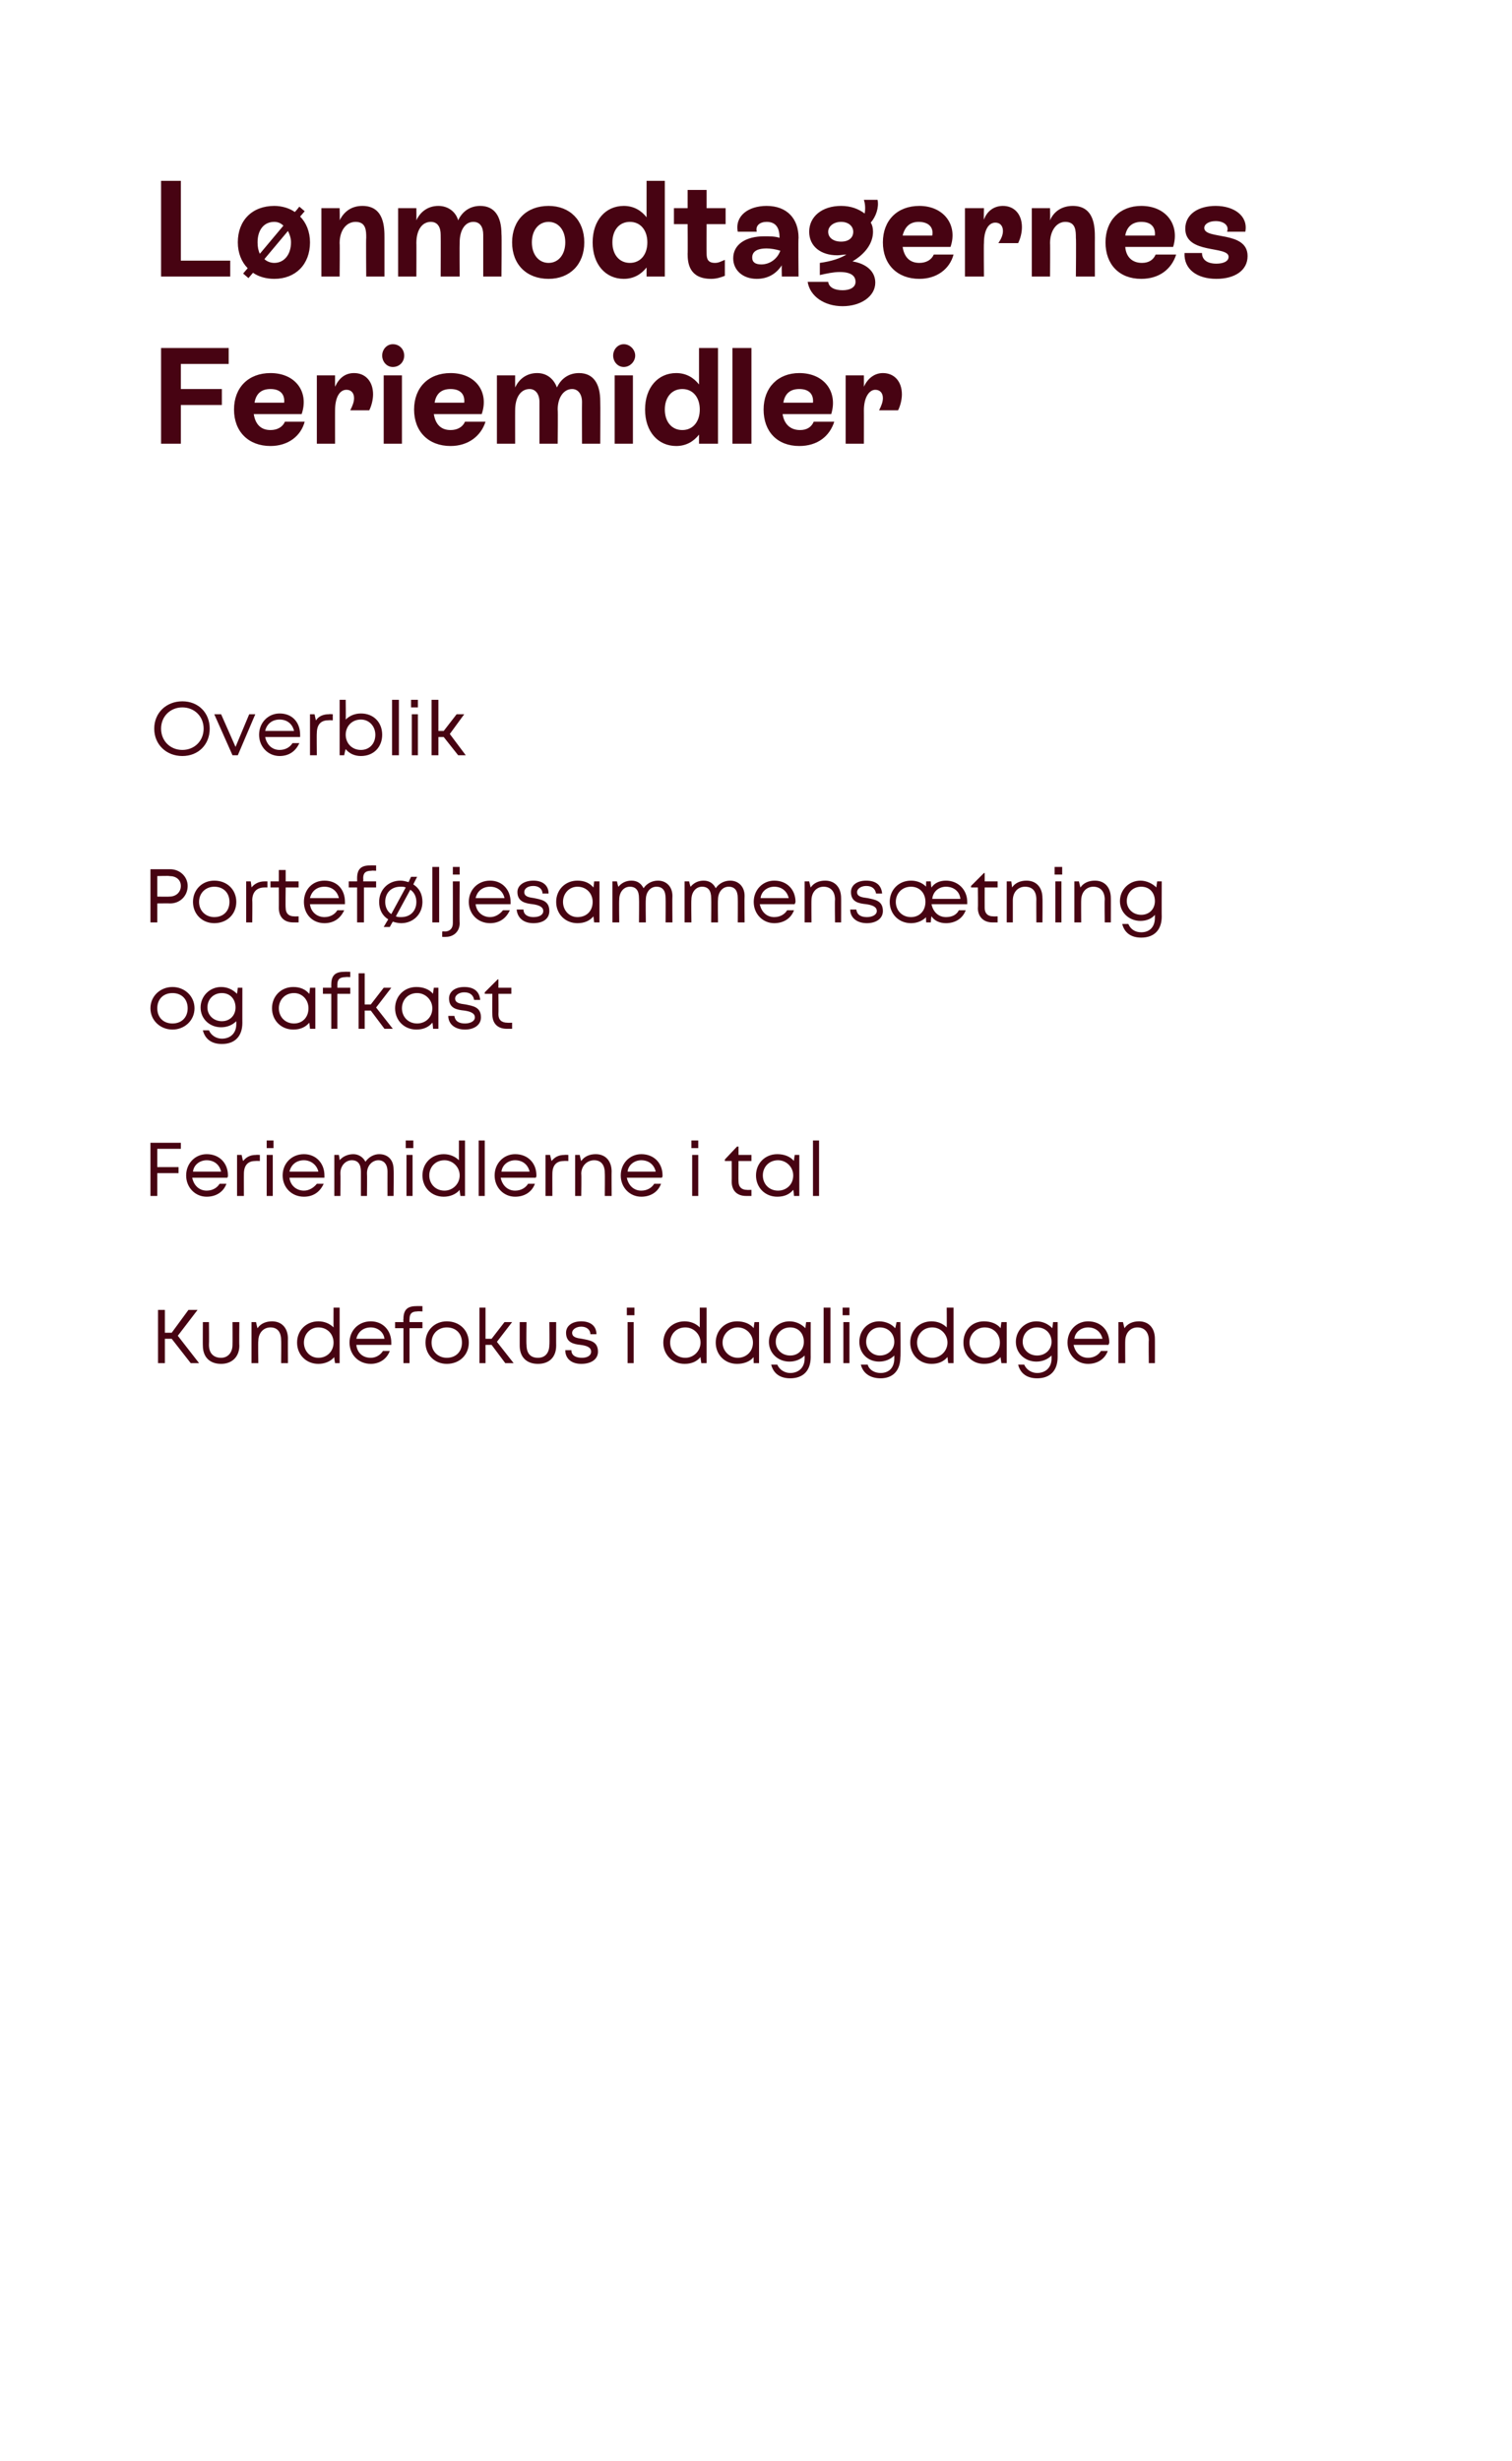
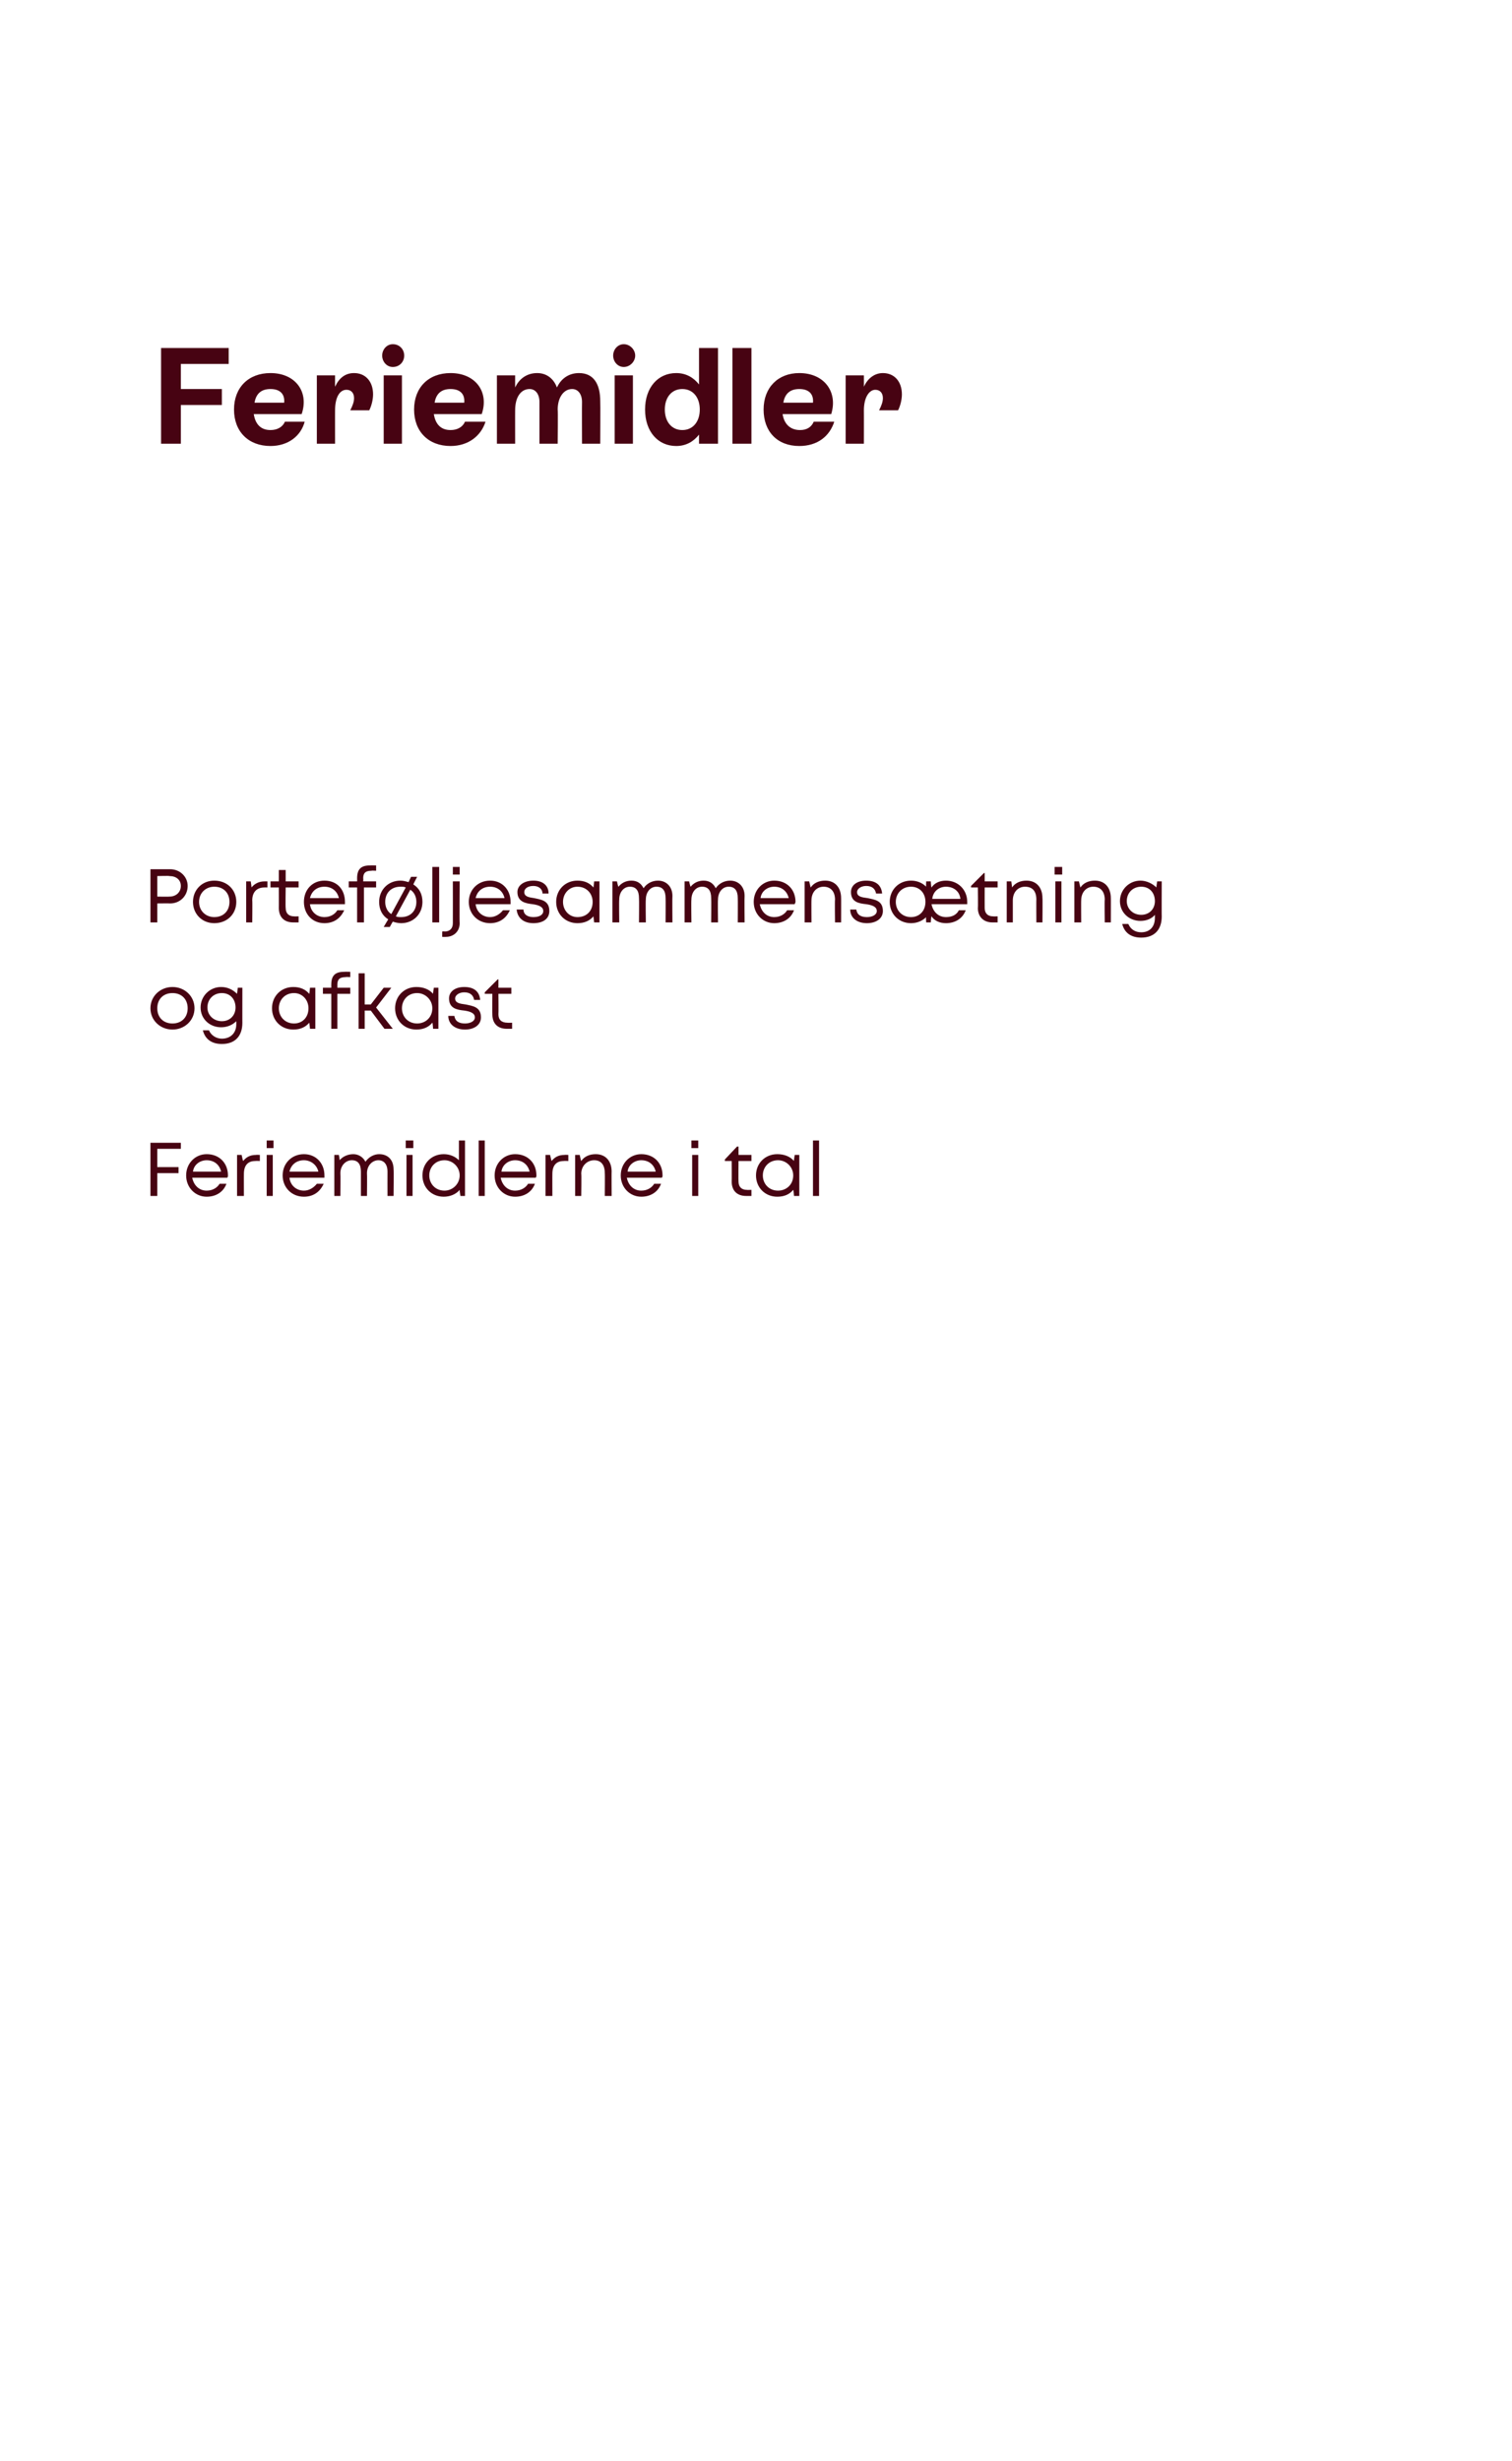
<svg xmlns="http://www.w3.org/2000/svg" xmlns:xlink="http://www.w3.org/1999/xlink" version="1.1" width="199px" height="323.9px" viewBox="0 0 199 323.9">
  <desc>L nmodtagernes Feriemidler Overblik ￼ ￼ ￼ Kundefokus i dagligdagen</desc>
  <defs />
  <g id="Polygon505811">
-     <path d="M 22.6 176.2 L 21.7 176.2 L 21.7 179.4 L 20.8 179.4 L 20.8 172.4 L 21.7 172.4 L 21.7 175.4 L 22.6 175.4 L 24.8 172.4 L 26 172.4 L 23.4 175.8 L 26.2 179.4 L 25.1 179.4 L 22.6 176.2 Z M 26.7 177.1 C 26.68 177.13 26.7 174 26.7 174 L 27.5 174 C 27.5 174 27.53 176.99 27.5 177 C 27.5 178.1 28.1 178.7 29.1 178.7 C 30 178.7 30.6 178 30.6 177 C 30.62 176.99 30.6 174 30.6 174 L 31.5 174 C 31.5 174 31.47 177.13 31.5 177.1 C 31.5 178.6 30.5 179.5 29.1 179.5 C 27.6 179.5 26.7 178.6 26.7 177.1 Z M 37.9 176.2 C 37.88 176.17 37.9 179.4 37.9 179.4 L 37 179.4 C 37 179.4 37.03 176.37 37 176.4 C 37 175.3 36.5 174.7 35.6 174.7 C 34.7 174.7 34 175.4 34 176.5 C 33.95 176.46 34 179.4 34 179.4 L 33.1 179.4 L 33.1 174 L 33.7 174 C 33.7 174 33.87 174.85 33.9 174.8 C 34.3 174.2 35 173.9 35.8 173.9 C 37.1 173.9 37.9 174.8 37.9 176.2 Z M 44.7 172.1 L 44.7 179.4 L 44.1 179.4 C 44.1 179.4 43.95 178.64 44 178.6 C 43.5 179.2 42.7 179.5 41.9 179.5 C 40.3 179.5 39.1 178.3 39.1 176.7 C 39.1 175.1 40.3 173.9 41.9 173.9 C 42.7 173.9 43.4 174.2 43.9 174.7 C 43.88 174.68 43.9 172.1 43.9 172.1 L 44.7 172.1 Z M 43.9 176.7 C 43.9 175.6 43.1 174.7 41.9 174.7 C 40.8 174.7 40 175.6 40 176.7 C 40 177.8 40.8 178.7 41.9 178.7 C 43.1 178.7 43.9 177.8 43.9 176.7 Z M 51.5 177 C 51.5 177 46.9 177 46.9 177 C 47 178 47.7 178.7 48.8 178.7 C 49.5 178.7 50.1 178.3 50.4 177.8 C 50.4 177.8 51.3 177.8 51.3 177.8 C 50.9 178.9 49.9 179.5 48.8 179.5 C 47.2 179.5 46 178.3 46 176.7 C 46 175.1 47.2 173.9 48.8 173.9 C 50.4 173.9 51.5 175.1 51.5 176.7 C 51.5 176.8 51.5 176.9 51.5 177 Z M 48.8 174.7 C 47.8 174.7 47.1 175.3 46.9 176.2 C 46.9 176.2 50.6 176.2 50.6 176.2 C 50.5 175.3 49.7 174.7 48.8 174.7 C 48.8 174.7 48.8 174.7 48.8 174.7 Z M 55.6 174.8 L 53.9 174.8 L 53.9 179.4 L 53.1 179.4 L 53.1 174.8 L 52 174.8 L 52 174 L 53.1 174 C 53.1 174 53.06 173.6 53.1 173.6 C 53.1 172.4 53.6 171.9 54.8 171.9 C 54.79 171.88 55.6 171.9 55.6 171.9 L 55.6 172.6 C 55.6 172.6 54.95 172.56 54.9 172.6 C 54.2 172.6 53.9 172.9 53.9 173.6 C 53.88 173.62 53.9 174 53.9 174 L 55.6 174 L 55.6 174.8 Z M 56 176.7 C 56 175.1 57.2 173.9 58.8 173.9 C 60.5 173.9 61.7 175.1 61.7 176.7 C 61.7 178.3 60.5 179.5 58.8 179.5 C 57.2 179.5 56 178.3 56 176.7 Z M 58.8 178.7 C 60 178.7 60.8 177.9 60.8 176.7 C 60.8 175.5 60 174.7 58.8 174.7 C 57.7 174.7 56.8 175.5 56.8 176.7 C 56.8 177.9 57.7 178.7 58.8 178.7 C 58.8 178.7 58.8 178.7 58.8 178.7 Z M 64.7 177 L 63.9 177 L 63.9 179.4 L 63.1 179.4 L 63.1 172.1 L 63.9 172.1 L 63.9 176.2 L 64.7 176.2 L 66.4 174 L 67.4 174 L 65.4 176.6 L 67.6 179.4 L 66.5 179.4 L 64.7 177 Z M 68.4 177.1 C 68.4 177.13 68.4 174 68.4 174 L 69.3 174 C 69.3 174 69.25 176.99 69.3 177 C 69.3 178.1 69.8 178.7 70.8 178.7 C 71.8 178.7 72.3 178 72.3 177 C 72.34 176.99 72.3 174 72.3 174 L 73.2 174 C 73.2 174 73.19 177.13 73.2 177.1 C 73.2 178.6 72.3 179.5 70.8 179.5 C 69.3 179.5 68.4 178.6 68.4 177.1 Z M 76.5 179.5 C 75.2 179.5 74.4 178.8 74.4 177.7 C 74.4 177.7 75.2 177.7 75.2 177.7 C 75.2 178.4 75.8 178.7 76.6 178.7 C 77.3 178.7 77.8 178.4 77.8 177.9 C 77.8 177.3 77.2 177.1 76.4 177 C 75.5 176.9 74.5 176.7 74.5 175.4 C 74.5 174.5 75.3 173.9 76.5 173.9 C 77.7 173.9 78.5 174.5 78.5 175.6 C 78.5 175.6 77.7 175.6 77.7 175.6 C 77.7 175 77.2 174.6 76.5 174.6 C 75.8 174.6 75.3 175 75.3 175.4 C 75.3 176 75.9 176.1 76.6 176.2 C 77.6 176.4 78.7 176.5 78.7 177.9 C 78.7 178.9 77.8 179.5 76.5 179.5 C 76.5 179.5 76.5 179.5 76.5 179.5 Z M 82.5 172.1 L 83.5 172.1 L 83.5 173.1 L 82.5 173.1 L 82.5 172.1 Z M 82.6 174 L 83.4 174 L 83.4 179.4 L 82.6 179.4 L 82.6 174 Z M 93 172.1 L 93 179.4 L 92.3 179.4 C 92.3 179.4 92.18 178.64 92.2 178.6 C 91.7 179.2 91 179.5 90.1 179.5 C 88.5 179.5 87.3 178.3 87.3 176.7 C 87.3 175.1 88.5 173.9 90.1 173.9 C 90.9 173.9 91.6 174.2 92.1 174.7 C 92.11 174.68 92.1 172.1 92.1 172.1 L 93 172.1 Z M 92.2 176.7 C 92.2 175.6 91.3 174.7 90.2 174.7 C 89 174.7 88.2 175.6 88.2 176.7 C 88.2 177.8 89 178.7 90.2 178.7 C 91.3 178.7 92.2 177.8 92.2 176.7 Z M 99.9 174 L 99.9 179.4 L 99.2 179.4 C 99.2 179.4 99.16 178.58 99.2 178.6 C 98.7 179.2 97.9 179.5 97 179.5 C 95.4 179.5 94.2 178.3 94.2 176.7 C 94.2 175.1 95.4 173.9 97 173.9 C 97.9 173.9 98.7 174.2 99.2 174.8 C 99.17 174.83 99.3 174 99.3 174 L 99.9 174 Z M 97.1 178.7 C 98.2 178.7 99.1 177.9 99.1 176.7 C 99.1 175.6 98.2 174.7 97.1 174.7 C 96 174.7 95.1 175.6 95.1 176.7 C 95.1 177.8 96 178.7 97.1 178.7 C 97.1 178.7 97.1 178.7 97.1 178.7 Z M 106.7 174 C 106.7 174 106.69 178.65 106.7 178.6 C 106.7 180.4 105.7 181.4 104 181.4 C 102.7 181.4 101.8 180.8 101.5 179.6 C 101.5 179.6 102.3 179.6 102.3 179.6 C 102.6 180.3 103.3 180.7 104 180.7 C 105.1 180.7 105.9 180 105.9 178.8 C 105.9 178.8 105.9 178.4 105.9 178.4 C 105.4 178.9 104.7 179.2 103.9 179.2 C 102.4 179.2 101.2 178.1 101.2 176.6 C 101.2 175.1 102.4 173.9 103.9 173.9 C 104.8 173.9 105.5 174.3 106 174.8 C 105.99 174.84 106.1 174 106.1 174 L 106.7 174 Z M 104 178.4 C 105.1 178.4 105.8 177.6 105.8 176.6 C 105.8 175.5 105.1 174.7 104 174.7 C 102.9 174.7 102.1 175.5 102.1 176.6 C 102.1 177.6 102.9 178.4 104 178.4 C 104 178.4 104 178.4 104 178.4 Z M 108.4 172.1 L 109.3 172.1 L 109.3 179.4 L 108.4 179.4 L 108.4 172.1 Z M 110.9 172.1 L 111.8 172.1 L 111.8 173.1 L 110.9 173.1 L 110.9 172.1 Z M 111 174 L 111.8 174 L 111.8 179.4 L 111 179.4 L 111 174 Z M 118.5 174 C 118.5 174 118.55 178.65 118.5 178.6 C 118.5 180.4 117.5 181.4 115.9 181.4 C 114.6 181.4 113.6 180.8 113.3 179.6 C 113.3 179.6 114.2 179.6 114.2 179.6 C 114.4 180.3 115.1 180.7 115.9 180.7 C 117 180.7 117.7 180 117.7 178.8 C 117.7 178.8 117.7 178.4 117.7 178.4 C 117.2 178.9 116.5 179.2 115.7 179.2 C 114.2 179.2 113.1 178.1 113.1 176.6 C 113.1 175.1 114.2 173.9 115.7 173.9 C 116.6 173.9 117.4 174.3 117.8 174.8 C 117.85 174.84 118 174 118 174 L 118.5 174 Z M 115.8 178.4 C 116.9 178.4 117.7 177.6 117.7 176.6 C 117.7 175.5 116.9 174.7 115.8 174.7 C 114.8 174.7 114 175.5 114 176.6 C 114 177.6 114.8 178.4 115.8 178.4 C 115.8 178.4 115.8 178.4 115.8 178.4 Z M 125.5 172.1 L 125.5 179.4 L 124.8 179.4 C 124.8 179.4 124.69 178.64 124.7 178.6 C 124.2 179.2 123.5 179.5 122.6 179.5 C 121 179.5 119.8 178.3 119.8 176.7 C 119.8 175.1 121 173.9 122.6 173.9 C 123.4 173.9 124.1 174.2 124.6 174.7 C 124.62 174.68 124.6 172.1 124.6 172.1 L 125.5 172.1 Z M 124.7 176.7 C 124.7 175.6 123.8 174.7 122.7 174.7 C 121.5 174.7 120.7 175.6 120.7 176.7 C 120.7 177.8 121.5 178.7 122.7 178.7 C 123.8 178.7 124.7 177.8 124.7 176.7 Z M 132.5 174 L 132.5 179.4 L 131.8 179.4 C 131.8 179.4 131.66 178.58 131.7 178.6 C 131.2 179.2 130.4 179.5 129.5 179.5 C 127.9 179.5 126.8 178.3 126.8 176.7 C 126.8 175.1 127.9 173.9 129.5 173.9 C 130.4 173.9 131.2 174.2 131.7 174.8 C 131.68 174.83 131.8 174 131.8 174 L 132.5 174 Z M 129.6 178.7 C 130.8 178.7 131.6 177.9 131.6 176.7 C 131.6 175.6 130.8 174.7 129.6 174.7 C 128.5 174.7 127.6 175.6 127.6 176.7 C 127.6 177.8 128.5 178.7 129.6 178.7 C 129.6 178.7 129.6 178.7 129.6 178.7 Z M 139.2 174 C 139.2 174 139.2 178.65 139.2 178.6 C 139.2 180.4 138.2 181.4 136.5 181.4 C 135.2 181.4 134.3 180.8 134 179.6 C 134 179.6 134.8 179.6 134.8 179.6 C 135.1 180.3 135.8 180.7 136.5 180.7 C 137.6 180.7 138.4 180 138.4 178.8 C 138.4 178.8 138.4 178.4 138.4 178.4 C 137.9 178.9 137.2 179.2 136.4 179.2 C 134.9 179.2 133.7 178.1 133.7 176.6 C 133.7 175.1 134.9 173.9 136.4 173.9 C 137.3 173.9 138 174.3 138.5 174.8 C 138.5 174.84 138.6 174 138.6 174 L 139.2 174 Z M 136.5 178.4 C 137.6 178.4 138.4 177.6 138.4 176.6 C 138.4 175.5 137.6 174.7 136.5 174.7 C 135.4 174.7 134.6 175.5 134.6 176.6 C 134.6 177.6 135.4 178.4 136.5 178.4 C 136.5 178.4 136.5 178.4 136.5 178.4 Z M 145.9 177 C 145.9 177 141.3 177 141.3 177 C 141.5 178 142.2 178.7 143.2 178.7 C 144 178.7 144.6 178.3 144.9 177.8 C 144.9 177.8 145.8 177.8 145.8 177.8 C 145.4 178.9 144.4 179.5 143.2 179.5 C 141.7 179.5 140.5 178.3 140.5 176.7 C 140.5 175.1 141.7 173.9 143.2 173.9 C 144.9 173.9 146 175.1 146 176.7 C 146 176.8 145.9 176.9 145.9 177 Z M 143.2 174.7 C 142.3 174.7 141.5 175.3 141.4 176.2 C 141.4 176.2 145.1 176.2 145.1 176.2 C 144.9 175.3 144.2 174.7 143.2 174.7 C 143.2 174.7 143.2 174.7 143.2 174.7 Z M 152 176.2 C 152.01 176.17 152 179.4 152 179.4 L 151.2 179.4 C 151.2 179.4 151.16 176.37 151.2 176.4 C 151.2 175.3 150.6 174.7 149.7 174.7 C 148.8 174.7 148.1 175.4 148.1 176.5 C 148.08 176.46 148.1 179.4 148.1 179.4 L 147.2 179.4 L 147.2 174 L 147.8 174 C 147.8 174 148 174.85 148 174.8 C 148.4 174.2 149.1 173.9 149.9 173.9 C 151.2 173.9 152 174.8 152 176.2 Z " stroke="none" fill="#470312" />
-   </g>
+     </g>
  <g id="Polygon505807">
-     <path d="M 20.3 95.9 C 20.3 93.8 21.9 92.3 24 92.3 C 26.1 92.3 27.6 93.8 27.6 95.9 C 27.6 98 26.1 99.5 24 99.5 C 21.9 99.5 20.3 98 20.3 95.9 Z M 26.8 95.9 C 26.8 94.3 25.6 93.1 24 93.1 C 22.4 93.1 21.2 94.3 21.2 95.9 C 21.2 97.5 22.4 98.7 24 98.7 C 25.6 98.7 26.8 97.5 26.8 95.9 Z M 33.6 94 L 31.3 99.4 L 30.6 99.4 L 28.2 94 L 29.1 94 L 31 98.3 L 32.8 94 L 33.6 94 Z M 39.5 97 C 39.5 97 34.9 97 34.9 97 C 35.1 98 35.8 98.7 36.8 98.7 C 37.6 98.7 38.2 98.3 38.5 97.8 C 38.5 97.8 39.4 97.8 39.4 97.8 C 38.9 98.9 38 99.5 36.8 99.5 C 35.3 99.5 34.1 98.3 34.1 96.7 C 34.1 95.1 35.3 93.9 36.8 93.9 C 38.5 93.9 39.5 95.1 39.5 96.7 C 39.5 96.8 39.5 96.9 39.5 97 Z M 36.8 94.7 C 35.8 94.7 35.1 95.3 34.9 96.2 C 34.9 96.2 38.7 96.2 38.7 96.2 C 38.5 95.3 37.8 94.7 36.8 94.7 C 36.8 94.7 36.8 94.7 36.8 94.7 Z M 43.8 94 L 43.8 94.8 C 43.8 94.8 43.22 94.77 43.2 94.8 C 42.2 94.8 41.7 95.4 41.7 96.5 C 41.67 96.47 41.7 99.4 41.7 99.4 L 40.8 99.4 L 40.8 94 L 41.4 94 C 41.4 94 41.56 94.82 41.6 94.8 C 41.9 94.3 42.5 94 43.3 94 C 43.29 93.97 43.8 94 43.8 94 Z M 47.5 93.9 C 49.2 93.9 50.3 95.1 50.3 96.7 C 50.3 98.3 49.2 99.5 47.5 99.5 C 46.7 99.5 46 99.2 45.5 98.6 C 45.45 98.63 45.3 99.4 45.3 99.4 L 44.7 99.4 L 44.7 92.1 L 45.5 92.1 C 45.5 92.1 45.53 94.69 45.5 94.7 C 46 94.2 46.7 93.9 47.5 93.9 C 47.5 93.9 47.5 93.9 47.5 93.9 Z M 47.5 98.7 C 48.6 98.7 49.4 97.9 49.4 96.7 C 49.4 95.6 48.6 94.7 47.5 94.7 C 46.3 94.7 45.5 95.6 45.5 96.7 C 45.5 97.8 46.3 98.7 47.5 98.7 C 47.5 98.7 47.5 98.7 47.5 98.7 Z M 51.6 92.1 L 52.5 92.1 L 52.5 99.4 L 51.6 99.4 L 51.6 92.1 Z M 54.1 92.1 L 55 92.1 L 55 93.1 L 54.1 93.1 L 54.1 92.1 Z M 54.2 94 L 55 94 L 55 99.4 L 54.2 99.4 L 54.2 94 Z M 58.4 97 L 57.7 97 L 57.7 99.4 L 56.8 99.4 L 56.8 92.1 L 57.7 92.1 L 57.7 96.2 L 58.4 96.2 L 60.1 94 L 61.1 94 L 59.2 96.6 L 61.3 99.4 L 60.3 99.4 L 58.4 97 Z " stroke="none" fill="#470312" />
-   </g>
+     </g>
  <g id="Polygon505806">
    <path d="M 30.1 47.9 L 23.8 47.9 L 23.8 51.2 L 29.2 51.2 L 29.2 53.3 L 23.8 53.3 L 23.8 58.4 L 21.2 58.4 L 21.2 45.8 L 30.1 45.8 L 30.1 47.9 Z M 40.1 55.5 C 39.6 57.4 37.9 58.7 35.6 58.7 C 32.7 58.7 30.8 56.8 30.8 53.9 C 30.8 51 32.7 49.1 35.6 49.1 C 38.9 49.1 40.7 51.6 39.7 54.5 C 39.7 54.5 33.4 54.5 33.4 54.5 C 33.6 55.8 34.3 56.6 35.6 56.6 C 36.5 56.6 37.2 56.2 37.5 55.5 C 37.5 55.5 40.1 55.5 40.1 55.5 Z M 33.5 53 C 33.5 53 37.4 53 37.4 53 C 37.5 51.9 36.9 51.2 35.6 51.2 C 34.4 51.2 33.7 51.8 33.5 53 Z M 49.1 51.9 C 49.1 52.6 48.9 53.4 48.6 54 C 48.6 54 46.1 54 46.1 54 C 46.4 53.4 46.6 52.9 46.6 52.4 C 46.6 51.7 46.2 51.3 45.6 51.3 C 44.7 51.3 44.1 52.3 44.1 54 C 44.09 53.97 44.1 58.4 44.1 58.4 L 41.7 58.4 L 41.7 49.4 L 44.1 49.4 C 44.1 49.4 44.09 50.93 44.1 50.9 C 44.6 49.8 45.4 49.1 46.6 49.1 C 48.1 49.1 49.1 50.2 49.1 51.9 Z M 50.3 46.8 C 50.3 46 50.9 45.3 51.7 45.3 C 52.6 45.3 53.2 46 53.2 46.8 C 53.2 47.6 52.6 48.3 51.7 48.3 C 50.9 48.3 50.3 47.6 50.3 46.8 Z M 50.5 58.4 L 50.5 49.4 L 52.9 49.4 L 52.9 58.4 L 50.5 58.4 Z M 63.9 55.5 C 63.3 57.4 61.6 58.7 59.3 58.7 C 56.4 58.7 54.5 56.8 54.5 53.9 C 54.5 51 56.4 49.1 59.3 49.1 C 62.6 49.1 64.4 51.6 63.4 54.5 C 63.4 54.5 57.1 54.5 57.1 54.5 C 57.3 55.8 58 56.6 59.3 56.6 C 60.2 56.6 60.9 56.2 61.2 55.5 C 61.2 55.5 63.9 55.5 63.9 55.5 Z M 57.2 53 C 57.2 53 61.1 53 61.1 53 C 61.2 51.9 60.6 51.2 59.3 51.2 C 58.1 51.2 57.4 51.8 57.2 53 Z M 79 52.8 C 79.03 52.82 79 58.4 79 58.4 L 76.6 58.4 C 76.6 58.4 76.58 52.93 76.6 52.9 C 76.6 51.9 76.1 51.2 75.3 51.2 C 74.2 51.2 73.4 52.3 73.4 53.9 C 73.45 53.94 73.4 58.4 73.4 58.4 L 71 58.4 C 71 58.4 71 52.93 71 52.9 C 71 51.9 70.5 51.2 69.7 51.2 C 68.6 51.2 67.8 52.2 67.8 54 C 67.79 53.97 67.8 58.4 67.8 58.4 L 65.4 58.4 L 65.4 49.4 L 67.8 49.4 C 67.8 49.4 67.79 51 67.8 51 C 68.3 49.9 69.3 49.1 70.7 49.1 C 72 49.1 72.9 49.9 73.3 51 C 73.8 49.9 74.8 49.1 76.2 49.1 C 78.1 49.1 79 50.5 79 52.8 Z M 80.7 46.8 C 80.7 46 81.3 45.3 82.1 45.3 C 82.9 45.3 83.6 46 83.6 46.8 C 83.6 47.6 82.9 48.3 82.1 48.3 C 81.3 48.3 80.7 47.6 80.7 46.8 Z M 80.9 58.4 L 80.9 49.4 L 83.3 49.4 L 83.3 58.4 L 80.9 58.4 Z M 92 45.8 L 94.5 45.8 L 94.5 58.4 L 92 58.4 C 92 58.4 92 57.2 92 57.2 C 91.3 58.1 90.3 58.7 89 58.7 C 86.6 58.7 84.9 56.8 84.9 53.9 C 84.9 51 86.6 49.1 89 49.1 C 90.3 49.1 91.3 49.7 92 50.6 C 92 50.63 92 45.8 92 45.8 Z M 92.1 53.9 C 92.1 52.3 91.2 51.2 89.8 51.2 C 88.4 51.2 87.5 52.3 87.5 53.9 C 87.5 55.5 88.4 56.6 89.8 56.6 C 91.2 56.6 92.1 55.5 92.1 53.9 Z M 96.4 58.4 L 96.4 45.8 L 98.9 45.8 L 98.9 58.4 L 96.4 58.4 Z M 109.8 55.5 C 109.2 57.4 107.6 58.7 105.2 58.7 C 102.3 58.7 100.5 56.8 100.5 53.9 C 100.5 51 102.4 49.1 105.2 49.1 C 108.5 49.1 110.3 51.6 109.4 54.5 C 109.4 54.5 103 54.5 103 54.5 C 103.2 55.8 104 56.6 105.3 56.6 C 106.2 56.6 106.8 56.2 107.1 55.5 C 107.1 55.5 109.8 55.5 109.8 55.5 Z M 103.1 53 C 103.1 53 107 53 107 53 C 107.1 51.9 106.5 51.2 105.2 51.2 C 104 51.2 103.3 51.8 103.1 53 Z M 118.7 51.9 C 118.7 52.6 118.5 53.4 118.2 54 C 118.2 54 115.7 54 115.7 54 C 116 53.4 116.2 52.9 116.2 52.4 C 116.2 51.7 115.8 51.3 115.2 51.3 C 114.4 51.3 113.7 52.3 113.7 54 C 113.71 53.97 113.7 58.4 113.7 58.4 L 111.3 58.4 L 111.3 49.4 L 113.7 49.4 C 113.7 49.4 113.71 50.93 113.7 50.9 C 114.2 49.8 115.1 49.1 116.2 49.1 C 117.7 49.1 118.7 50.2 118.7 51.9 Z " stroke="none" fill="#470312" />
  </g>
  <g id="Polygon505805">
-     <path d="M 23.8 34.3 L 30.3 34.3 L 30.3 36.4 L 21.2 36.4 L 21.2 23.8 L 23.8 23.8 L 23.8 34.3 Z M 39.5 28.5 C 40.3 29.3 40.8 30.5 40.8 31.9 C 40.8 34.8 38.9 36.7 36.1 36.7 C 35 36.7 34 36.4 33.3 35.9 C 33.29 35.9 32.7 36.6 32.7 36.6 L 32 36 C 32 36 32.59 35.32 32.6 35.3 C 31.8 34.5 31.3 33.3 31.3 31.9 C 31.3 29 33.2 27.1 36.1 27.1 C 37.1 27.1 38.1 27.4 38.8 27.9 C 38.83 27.91 39.4 27.2 39.4 27.2 L 40.1 27.8 C 40.1 27.8 39.53 28.48 39.5 28.5 Z M 34.2 33.4 C 34.2 33.4 37.3 29.7 37.3 29.7 C 37 29.4 36.6 29.2 36.1 29.2 C 34.7 29.2 33.9 30.3 33.9 31.9 C 33.9 32.5 34 33 34.2 33.4 Z M 38.3 31.9 C 38.3 31.3 38.1 30.8 37.9 30.4 C 37.9 30.4 34.8 34.1 34.8 34.1 C 35.1 34.4 35.6 34.6 36.1 34.6 C 37.4 34.6 38.3 33.5 38.3 31.9 Z M 50.6 31.3 C 50.6 31.27 50.6 36.4 50.6 36.4 L 48.2 36.4 C 48.2 36.4 48.16 31.29 48.2 31.3 C 48.2 30.4 48.2 29.2 46.8 29.2 C 45.6 29.2 44.7 30.3 44.7 32 C 44.74 31.97 44.7 36.4 44.7 36.4 L 42.3 36.4 L 42.3 27.4 L 44.7 27.4 C 44.7 27.4 44.74 29 44.7 29 C 45.3 27.8 46.3 27.1 47.7 27.1 C 50.6 27.1 50.6 30 50.6 31.3 Z M 66 30.8 C 66.05 30.82 66 36.4 66 36.4 L 63.6 36.4 C 63.6 36.4 63.6 30.93 63.6 30.9 C 63.6 29.9 63.2 29.2 62.3 29.2 C 61.2 29.2 60.5 30.3 60.5 31.9 C 60.47 31.94 60.5 36.4 60.5 36.4 L 58 36.4 C 58 36.4 58.02 30.93 58 30.9 C 58 29.9 57.6 29.2 56.7 29.2 C 55.6 29.2 54.8 30.2 54.8 32 C 54.82 31.97 54.8 36.4 54.8 36.4 L 52.4 36.4 L 52.4 27.4 L 54.8 27.4 C 54.8 27.4 54.82 29 54.8 29 C 55.3 27.9 56.3 27.1 57.7 27.1 C 59 27.1 60 27.9 60.3 29 C 60.8 27.9 61.8 27.1 63.2 27.1 C 65.1 27.1 66 28.5 66 30.8 Z M 67.4 31.9 C 67.4 29 69.3 27.1 72.2 27.1 C 75 27.1 76.9 29 76.9 31.9 C 76.9 34.8 75 36.7 72.2 36.7 C 69.3 36.7 67.4 34.8 67.4 31.9 Z M 74.4 31.9 C 74.4 30.3 73.5 29.2 72.2 29.2 C 70.9 29.2 70 30.3 70 31.9 C 70 33.5 70.9 34.6 72.2 34.6 C 73.5 34.6 74.4 33.5 74.4 31.9 Z M 85.1 23.8 L 87.5 23.8 L 87.5 36.4 L 85.1 36.4 C 85.1 36.4 85.09 35.2 85.1 35.2 C 84.4 36.1 83.4 36.7 82.1 36.7 C 79.7 36.7 78 34.8 78 31.9 C 78 29 79.7 27.1 82.1 27.1 C 83.4 27.1 84.4 27.7 85.1 28.6 C 85.09 28.63 85.1 23.8 85.1 23.8 Z M 85.2 31.9 C 85.2 30.3 84.3 29.2 82.9 29.2 C 81.5 29.2 80.6 30.3 80.6 31.9 C 80.6 33.5 81.5 34.6 82.9 34.6 C 84.3 34.6 85.2 33.5 85.2 31.9 Z M 95.5 29.5 L 93 29.5 C 93 29.5 92.98 33.41 93 33.4 C 93 34.1 93.2 34.6 94.1 34.6 C 94.6 34.6 94.9 34.4 95.4 34.2 C 95.4 34.2 95.4 36.3 95.4 36.3 C 94.9 36.5 94.3 36.7 93.6 36.7 C 90.7 36.7 90.5 34.6 90.5 33.4 C 90.53 33.43 90.5 29.5 90.5 29.5 L 88.7 29.5 L 88.7 27.4 L 90.5 27.4 L 90.5 25 L 93 25 L 93 27.4 L 95.5 27.4 L 95.5 29.5 Z M 105.1 31.3 C 105.05 31.31 105.1 36.4 105.1 36.4 L 102.9 36.4 C 102.9 36.4 102.86 34.85 102.9 34.9 C 102.2 36 101.1 36.7 99.6 36.7 C 97.7 36.7 96.5 35.5 96.5 34 C 96.5 32.2 98.1 31.1 100.6 31.1 C 101.3 31.1 102 31.1 102.6 31.3 C 102.6 30.1 102.2 29.2 100.9 29.2 C 100 29.2 99.4 29.7 99.6 30.5 C 99.6 30.5 97.1 30.5 97.1 30.5 C 96.7 28.4 98.5 27.1 100.9 27.1 C 103.6 27.1 105.1 28.8 105.1 31.3 Z M 102.7 33 C 102.1 32.8 101.4 32.7 100.9 32.7 C 99.5 32.7 99 33.2 99 33.9 C 99 34.5 99.4 34.8 100.2 34.8 C 101.3 34.8 102.3 34.1 102.7 33 Z M 115.2 37.2 C 115.2 39 113.3 40.3 110.9 40.3 C 108.5 40.3 106.6 39 106.3 37.1 C 106.3 37.1 109 37.1 109 37.1 C 109.1 37.8 109.8 38.2 110.9 38.2 C 111.9 38.2 112.6 37.8 112.6 37.1 C 112.6 36.3 112 35.8 110.5 35.8 C 109.7 35.8 108.8 36 107.9 36.2 C 107.9 36.2 107.9 34.6 107.9 34.6 C 109.4 34.4 110.6 34 111.4 33.5 C 111 33.5 110.6 33.6 110.2 33.6 C 108 33.6 106.5 32.4 106.5 30.5 C 106.5 28.5 108.2 27.1 110.7 27.1 C 112 27.1 113 27.5 113.8 28.1 C 113.9 27.6 113.9 26.9 113.7 26.3 C 113.7 26.3 115.5 26.3 115.5 26.3 C 115.7 27.3 115.3 28.5 114.6 29.3 C 114.8 29.6 114.9 30 114.9 30.5 C 114.9 32 113.9 33.4 112.2 34.4 C 114 34.7 115.2 35.7 115.2 37.2 Z M 110.7 31.8 C 111.7 31.8 112.3 31.3 112.3 30.5 C 112.3 29.8 111.7 29.2 110.7 29.2 C 109.7 29.2 109 29.8 109 30.5 C 109 31.3 109.7 31.8 110.7 31.8 Z M 125.5 33.5 C 125 35.4 123.3 36.7 121 36.7 C 118.1 36.7 116.2 34.8 116.2 31.9 C 116.2 29 118.1 27.1 121 27.1 C 124.2 27.1 126.1 29.6 125.1 32.5 C 125.1 32.5 118.8 32.5 118.8 32.5 C 119 33.8 119.7 34.6 121 34.6 C 121.9 34.6 122.6 34.2 122.9 33.5 C 122.9 33.5 125.5 33.5 125.5 33.5 Z M 118.8 31 C 118.8 31 122.7 31 122.7 31 C 122.9 29.9 122.2 29.2 120.9 29.2 C 119.8 29.2 119.1 29.8 118.8 31 Z M 134.5 29.9 C 134.5 30.6 134.3 31.4 134 32 C 134 32 131.4 32 131.4 32 C 131.8 31.4 132 30.9 132 30.4 C 132 29.7 131.6 29.3 131 29.3 C 130.1 29.3 129.5 30.3 129.5 32 C 129.46 31.97 129.5 36.4 129.5 36.4 L 127 36.4 L 127 27.4 L 129.5 27.4 C 129.5 27.4 129.46 28.93 129.5 28.9 C 129.9 27.8 130.8 27.1 132 27.1 C 133.5 27.1 134.5 28.2 134.5 29.9 Z M 144.1 31.3 C 144.09 31.27 144.1 36.4 144.1 36.4 L 141.6 36.4 C 141.6 36.4 141.65 31.29 141.6 31.3 C 141.6 30.4 141.6 29.2 140.2 29.2 C 139.1 29.2 138.2 30.3 138.2 32 C 138.23 31.97 138.2 36.4 138.2 36.4 L 135.8 36.4 L 135.8 27.4 L 138.2 27.4 C 138.2 27.4 138.23 29 138.2 29 C 138.7 27.8 139.8 27.1 141.2 27.1 C 144.1 27.1 144.1 30 144.1 31.3 Z M 154.8 33.5 C 154.2 35.4 152.6 36.7 150.2 36.7 C 147.3 36.7 145.5 34.8 145.5 31.9 C 145.5 29 147.4 27.1 150.2 27.1 C 153.5 27.1 155.3 29.6 154.4 32.5 C 154.4 32.5 148.1 32.5 148.1 32.5 C 148.2 33.8 149 34.6 150.3 34.6 C 151.2 34.6 151.8 34.2 152.1 33.5 C 152.1 33.5 154.8 33.5 154.8 33.5 Z M 148.1 31 C 148.1 31 152 31 152 31 C 152.1 29.9 151.5 29.2 150.2 29.2 C 149.1 29.2 148.3 29.8 148.1 31 Z M 155.9 33.3 C 155.9 33.3 158.2 33.3 158.2 33.3 C 158.2 34.2 158.9 34.7 160.1 34.7 C 161 34.7 161.7 34.4 161.7 33.8 C 161.7 32.3 156 33.5 156 30.1 C 156 28.2 157.7 27.1 160 27.1 C 162.4 27.1 164.3 28.4 163.9 30.5 C 163.9 30.5 161.5 30.5 161.5 30.5 C 161.8 29.7 161.1 29.1 160 29.1 C 159.1 29.1 158.5 29.5 158.5 30 C 158.5 31.6 164.2 30.3 164.2 33.7 C 164.2 35.6 162.5 36.7 160.1 36.7 C 157.5 36.7 155.8 35.4 155.9 33.3 Z " stroke="none" fill="#470312" />
-   </g>
+     </g>
  <g id="Polygon505808">
    <path d="M 24.7 116.6 C 24.7 117.9 23.7 118.9 22.4 118.9 C 22.35 118.88 20.7 118.9 20.7 118.9 L 20.7 121.4 L 19.8 121.4 L 19.8 114.4 C 19.8 114.4 22.35 114.4 22.4 114.4 C 23.7 114.4 24.7 115.4 24.7 116.6 Z M 23.8 116.6 C 23.8 115.8 23.2 115.3 22.3 115.3 C 22.31 115.25 20.7 115.3 20.7 115.3 L 20.7 118 C 20.7 118 22.31 118.03 22.3 118 C 23.2 118 23.8 117.4 23.8 116.6 Z M 25.4 118.7 C 25.4 117.1 26.6 115.9 28.2 115.9 C 29.9 115.9 31.1 117.1 31.1 118.7 C 31.1 120.3 29.9 121.5 28.2 121.5 C 26.6 121.5 25.4 120.3 25.4 118.7 Z M 28.2 120.7 C 29.4 120.7 30.2 119.9 30.2 118.7 C 30.2 117.5 29.4 116.7 28.2 116.7 C 27.1 116.7 26.2 117.5 26.2 118.7 C 26.2 119.9 27.1 120.7 28.2 120.7 C 28.2 120.7 28.2 120.7 28.2 120.7 Z M 39.3 120.6 L 39.3 121.4 C 39.3 121.4 38.59 121.41 38.6 121.4 C 37.4 121.4 36.7 120.7 36.7 119.5 C 36.71 119.52 36.7 116.8 36.7 116.8 L 35.6 116.8 L 35.6 116 L 36.7 116 L 36.7 114.5 L 37.6 114.5 L 37.6 116 L 39.3 116 L 39.3 116.8 L 37.6 116.8 C 37.6 116.8 37.56 119.48 37.6 119.5 C 37.6 120.2 38 120.6 38.7 120.6 C 38.69 120.62 39.3 120.6 39.3 120.6 Z M 34.8 116 C 34.85 116 35.2 116 35.2 116 L 35.2 116.8 C 35.2 116.8 34.78 116.79 34.8 116.8 C 33.8 116.8 33.2 117.4 33.2 118.5 C 33.23 118.48 33.2 121.4 33.2 121.4 L 32.4 121.4 L 32.4 116 L 33 116 C 33 116 33.13 116.85 33.1 116.8 C 33.5 116.3 34.1 116 34.8 116 Z M 45.4 119 C 45.4 119 40.8 119 40.8 119 C 40.9 120 41.7 120.7 42.7 120.7 C 43.5 120.7 44.1 120.3 44.4 119.8 C 44.4 119.8 45.3 119.8 45.3 119.8 C 44.8 120.9 43.9 121.5 42.7 121.5 C 41.1 121.5 40 120.3 40 118.7 C 40 117.1 41.1 115.9 42.7 115.9 C 44.4 115.9 45.4 117.1 45.4 118.7 C 45.4 118.8 45.4 118.9 45.4 119 Z M 42.7 116.7 C 41.7 116.7 41 117.3 40.8 118.2 C 40.8 118.2 44.6 118.2 44.6 118.2 C 44.4 117.3 43.7 116.7 42.7 116.7 C 42.7 116.7 42.7 116.7 42.7 116.7 Z M 49.5 116.8 L 47.9 116.8 L 47.9 121.4 L 47 121.4 L 47 116.8 L 45.9 116.8 L 45.9 116 L 47 116 C 47 116 47.01 115.6 47 115.6 C 47 114.4 47.5 113.9 48.7 113.9 C 48.74 113.88 49.5 113.9 49.5 113.9 L 49.5 114.6 C 49.5 114.6 48.9 114.56 48.9 114.6 C 48.1 114.6 47.8 114.9 47.8 115.6 C 47.83 115.62 47.8 116 47.8 116 L 49.5 116 L 49.5 116.8 Z M 55.6 118.7 C 55.6 120.3 54.4 121.5 52.8 121.5 C 52.4 121.5 52 121.4 51.7 121.3 C 51.7 121.27 51.3 122 51.3 122 L 50.5 122 C 50.5 122 51.08 121 51.1 121 C 50.3 120.5 49.9 119.7 49.9 118.7 C 49.9 117.1 51.1 115.9 52.7 115.9 C 53.1 115.9 53.4 116 53.8 116.1 C 53.75 116.1 54.1 115.4 54.1 115.4 L 54.9 115.4 C 54.9 115.4 54.4 116.36 54.4 116.4 C 55.2 116.9 55.6 117.7 55.6 118.7 Z M 50.7 118.7 C 50.7 119.4 51 120 51.5 120.3 C 51.5 120.3 53.4 116.8 53.4 116.8 C 53.2 116.7 53 116.7 52.7 116.7 C 51.5 116.7 50.7 117.5 50.7 118.7 Z M 54.8 118.7 C 54.8 118 54.5 117.4 54 117.1 C 54 117.1 52.1 120.6 52.1 120.6 C 52.3 120.7 52.6 120.7 52.8 120.7 C 54 120.7 54.8 119.9 54.8 118.7 Z M 56.9 114.1 L 57.8 114.1 L 57.8 121.4 L 56.9 121.4 L 56.9 114.1 Z M 59.6 114.1 L 60.5 114.1 L 60.5 115.1 L 59.6 115.1 L 59.6 114.1 Z M 58.2 122.6 C 58.2 122.6 58.53 122.55 58.5 122.6 C 59.2 122.6 59.6 122.2 59.6 121.5 C 59.61 121.47 59.6 116 59.6 116 L 60.5 116 C 60.5 116 60.46 121.54 60.5 121.5 C 60.5 122.6 59.7 123.3 58.7 123.3 C 58.65 123.33 58.2 123.3 58.2 123.3 L 58.2 122.6 Z M 67.2 119 C 67.2 119 62.6 119 62.6 119 C 62.7 120 63.5 120.7 64.5 120.7 C 65.2 120.7 65.8 120.3 66.2 119.8 C 66.2 119.8 67.1 119.8 67.1 119.8 C 66.6 120.9 65.7 121.5 64.5 121.5 C 62.9 121.5 61.7 120.3 61.7 118.7 C 61.7 117.1 62.9 115.9 64.5 115.9 C 66.1 115.9 67.2 117.1 67.2 118.7 C 67.2 118.8 67.2 118.9 67.2 119 Z M 64.5 116.7 C 63.5 116.7 62.8 117.3 62.6 118.2 C 62.6 118.2 66.4 118.2 66.4 118.2 C 66.2 117.3 65.5 116.7 64.5 116.7 C 64.5 116.7 64.5 116.7 64.5 116.7 Z M 70.2 121.5 C 68.9 121.5 68.1 120.8 68 119.7 C 68 119.7 68.9 119.7 68.9 119.7 C 68.9 120.4 69.5 120.7 70.2 120.7 C 71 120.7 71.5 120.4 71.5 119.9 C 71.5 119.3 70.8 119.1 70.1 119 C 69.2 118.9 68.1 118.7 68.1 117.4 C 68.1 116.5 69 115.9 70.2 115.9 C 71.4 115.9 72.2 116.5 72.2 117.6 C 72.2 117.6 71.4 117.6 71.4 117.6 C 71.4 117 70.9 116.6 70.2 116.6 C 69.4 116.6 69 117 69 117.4 C 69 118 69.6 118.1 70.3 118.2 C 71.2 118.4 72.3 118.5 72.3 119.9 C 72.3 120.9 71.5 121.5 70.2 121.5 C 70.2 121.5 70.2 121.5 70.2 121.5 Z M 78.9 116 L 78.9 121.4 L 78.2 121.4 C 78.2 121.4 78.1 120.58 78.1 120.6 C 77.6 121.2 76.9 121.5 76 121.5 C 74.4 121.5 73.2 120.3 73.2 118.7 C 73.2 117.1 74.4 115.9 76 115.9 C 76.9 115.9 77.6 116.2 78.1 116.8 C 78.12 116.83 78.2 116 78.2 116 L 78.9 116 Z M 76 120.7 C 77.2 120.7 78 119.9 78 118.7 C 78 117.6 77.2 116.7 76 116.7 C 74.9 116.7 74.1 117.6 74.1 118.7 C 74.1 119.8 74.9 120.7 76 120.7 C 76 120.7 76 120.7 76 120.7 Z M 86.6 115.9 C 87.7 115.9 88.5 116.7 88.5 117.9 C 88.47 117.95 88.5 121.4 88.5 121.4 L 87.6 121.4 C 87.6 121.4 87.62 118.21 87.6 118.2 C 87.6 117.2 87.2 116.7 86.4 116.7 C 85.6 116.7 85 117.4 85 118.4 C 84.96 118.41 85 121.4 85 121.4 L 84.1 121.4 C 84.1 121.4 84.13 118.21 84.1 118.2 C 84.1 117.2 83.7 116.7 82.9 116.7 C 82.1 116.7 81.5 117.4 81.5 118.4 C 81.46 118.41 81.5 121.4 81.5 121.4 L 80.6 121.4 L 80.6 116 L 81.2 116 C 81.2 116 81.36 116.74 81.4 116.7 C 81.8 116.2 82.4 115.9 83.1 115.9 C 83.9 115.9 84.4 116.3 84.7 116.9 C 85.1 116.3 85.8 115.9 86.6 115.9 C 86.6 115.9 86.6 115.9 86.6 115.9 Z M 96.1 115.9 C 97.2 115.9 98 116.7 98 117.9 C 97.97 117.95 98 121.4 98 121.4 L 97.1 121.4 C 97.1 121.4 97.12 118.21 97.1 118.2 C 97.1 117.2 96.7 116.7 95.9 116.7 C 95.1 116.7 94.5 117.4 94.5 118.4 C 94.46 118.41 94.5 121.4 94.5 121.4 L 93.6 121.4 C 93.6 121.4 93.63 118.21 93.6 118.2 C 93.6 117.2 93.2 116.7 92.4 116.7 C 91.6 116.7 91 117.4 91 118.4 C 90.96 118.41 91 121.4 91 121.4 L 90.1 121.4 L 90.1 116 L 90.7 116 C 90.7 116 90.86 116.74 90.9 116.7 C 91.3 116.2 91.9 115.9 92.6 115.9 C 93.4 115.9 93.9 116.3 94.2 116.9 C 94.6 116.3 95.3 115.9 96.1 115.9 C 96.1 115.9 96.1 115.9 96.1 115.9 Z M 104.6 119 C 104.6 119 100 119 100 119 C 100.2 120 100.9 120.7 101.9 120.7 C 102.7 120.7 103.3 120.3 103.6 119.8 C 103.6 119.8 104.5 119.8 104.5 119.8 C 104.1 120.9 103.1 121.5 101.9 121.5 C 100.4 121.5 99.2 120.3 99.2 118.7 C 99.2 117.1 100.4 115.9 101.9 115.9 C 103.6 115.9 104.7 117.1 104.7 118.7 C 104.7 118.8 104.6 118.9 104.6 119 Z M 101.9 116.7 C 101 116.7 100.2 117.3 100.1 118.2 C 100.1 118.2 103.8 118.2 103.8 118.2 C 103.6 117.3 102.9 116.7 101.9 116.7 C 101.9 116.7 101.9 116.7 101.9 116.7 Z M 110.7 118.2 C 110.71 118.17 110.7 121.4 110.7 121.4 L 109.9 121.4 C 109.9 121.4 109.86 118.37 109.9 118.4 C 109.9 117.3 109.3 116.7 108.4 116.7 C 107.5 116.7 106.8 117.4 106.8 118.5 C 106.78 118.46 106.8 121.4 106.8 121.4 L 105.9 121.4 L 105.9 116 L 106.5 116 C 106.5 116 106.7 116.85 106.7 116.8 C 107.1 116.2 107.8 115.9 108.6 115.9 C 109.9 115.9 110.7 116.8 110.7 118.2 Z M 114.1 121.5 C 112.8 121.5 111.9 120.8 111.9 119.7 C 111.9 119.7 112.7 119.7 112.7 119.7 C 112.8 120.4 113.3 120.7 114.1 120.7 C 114.8 120.7 115.4 120.4 115.4 119.9 C 115.4 119.3 114.7 119.1 114 119 C 113 118.9 112 118.7 112 117.4 C 112 116.5 112.8 115.9 114 115.9 C 115.3 115.9 116 116.5 116.1 117.6 C 116.1 117.6 115.3 117.6 115.3 117.6 C 115.2 117 114.8 116.6 114 116.6 C 113.3 116.6 112.8 117 112.8 117.4 C 112.8 118 113.4 118.1 114.2 118.2 C 115.1 118.4 116.2 118.5 116.2 119.9 C 116.2 120.9 115.3 121.5 114.1 121.5 C 114.1 121.5 114.1 121.5 114.1 121.5 Z M 127.3 119 C 127.3 119 122.6 119 122.6 119 C 122.8 120 123.5 120.7 124.5 120.7 C 125.3 120.7 125.9 120.4 126.2 119.8 C 126.2 119.8 127.1 119.8 127.1 119.8 C 126.7 120.9 125.7 121.5 124.5 121.5 C 123.7 121.5 123 121.2 122.6 120.6 C 122.56 120.59 122.5 121.4 122.5 121.4 L 121.9 121.4 C 121.9 121.4 121.85 120.69 121.9 120.7 C 121.4 121.2 120.7 121.5 119.9 121.5 C 118.3 121.5 117.1 120.3 117.1 118.7 C 117.1 117.1 118.3 115.9 119.9 115.9 C 120.7 115.9 121.4 116.2 121.9 116.7 C 121.86 116.73 121.9 116 121.9 116 L 122.5 116 C 122.5 116 122.56 116.81 122.6 116.8 C 123 116.2 123.7 115.9 124.5 115.9 C 126.1 115.9 127.3 117.1 127.3 118.7 C 127.3 118.8 127.3 118.9 127.3 119 Z M 122.7 118.3 C 122.7 118.3 126.4 118.3 126.4 118.3 C 126.3 117.3 125.5 116.7 124.5 116.7 C 123.6 116.7 122.8 117.3 122.7 118.3 Z M 119.9 120.7 C 121 120.7 121.8 119.9 121.8 118.7 C 121.8 117.5 121 116.7 119.9 116.7 C 118.7 116.7 117.9 117.6 117.9 118.7 C 117.9 119.8 118.7 120.7 119.9 120.7 C 119.9 120.7 119.9 120.7 119.9 120.7 Z M 131.3 120.6 L 131.3 121.4 C 131.3 121.4 130.62 121.4 130.6 121.4 C 129.5 121.4 128.7 120.7 128.7 119.5 C 128.74 119.51 128.7 116.8 128.7 116.8 L 127.8 116.8 L 127.8 116.6 L 129.5 114.9 L 129.6 114.9 L 129.6 116 L 131.3 116 L 131.3 116.8 L 129.6 116.8 C 129.6 116.8 129.59 119.49 129.6 119.5 C 129.6 120.2 130 120.6 130.7 120.6 C 130.72 120.62 131.3 120.6 131.3 120.6 Z M 137.2 118.2 C 137.23 118.17 137.2 121.4 137.2 121.4 L 136.4 121.4 C 136.4 121.4 136.38 118.37 136.4 118.4 C 136.4 117.3 135.9 116.7 134.9 116.7 C 134 116.7 133.3 117.4 133.3 118.5 C 133.3 118.46 133.3 121.4 133.3 121.4 L 132.5 121.4 L 132.5 116 L 133.1 116 C 133.1 116 133.22 116.85 133.2 116.8 C 133.6 116.2 134.3 115.9 135.1 115.9 C 136.4 115.9 137.2 116.8 137.2 118.2 Z M 138.8 114.1 L 139.8 114.1 L 139.8 115.1 L 138.8 115.1 L 138.8 114.1 Z M 138.9 116 L 139.7 116 L 139.7 121.4 L 138.9 121.4 L 138.9 116 Z M 146.2 118.2 C 146.21 118.17 146.2 121.4 146.2 121.4 L 145.4 121.4 C 145.4 121.4 145.36 118.37 145.4 118.4 C 145.4 117.3 144.8 116.7 143.9 116.7 C 143 116.7 142.3 117.4 142.3 118.5 C 142.28 118.46 142.3 121.4 142.3 121.4 L 141.4 121.4 L 141.4 116 L 142 116 C 142 116 142.2 116.85 142.2 116.8 C 142.6 116.2 143.3 115.9 144.1 115.9 C 145.4 115.9 146.2 116.8 146.2 118.2 Z M 152.9 116 C 152.9 116 152.88 120.65 152.9 120.6 C 152.9 122.4 151.9 123.4 150.2 123.4 C 148.9 123.4 148 122.8 147.7 121.6 C 147.7 121.6 148.5 121.6 148.5 121.6 C 148.8 122.3 149.4 122.7 150.2 122.7 C 151.3 122.7 152 122 152 120.8 C 152 120.8 152 120.4 152 120.4 C 151.6 120.9 150.9 121.2 150.1 121.2 C 148.6 121.2 147.4 120.1 147.4 118.6 C 147.4 117.1 148.6 115.9 150.1 115.9 C 150.9 115.9 151.7 116.3 152.2 116.8 C 152.17 116.84 152.3 116 152.3 116 L 152.9 116 Z M 150.2 120.4 C 151.3 120.4 152 119.6 152 118.6 C 152 117.5 151.3 116.7 150.2 116.7 C 149.1 116.7 148.3 117.5 148.3 118.6 C 148.3 119.6 149.1 120.4 150.2 120.4 C 150.2 120.4 150.2 120.4 150.2 120.4 Z " stroke="none" fill="#470312" />
    <a xlink:href="javascript:nav.to(10);" xlink:title="Porteføljesammensætning og afkast">
      <rect style="fill:transparent;" x="19" y="113" width="134" height="11" />
    </a>
    <a xlink:href="javascript:nav.to(10);" xlink:title="Porteføljesammensætning og afkast">
-       <rect style="fill:transparent;" x="19" y="127" width="49" height="11" />
-     </a>
+       </a>
  </g>
  <g id="Polygon505809">
    <path d="M 19.8 132.7 C 19.8 131.1 21.1 129.9 22.7 129.9 C 24.3 129.9 25.6 131.1 25.6 132.7 C 25.6 134.3 24.3 135.5 22.7 135.5 C 21.1 135.5 19.8 134.3 19.8 132.7 Z M 22.7 134.7 C 23.9 134.7 24.7 133.9 24.7 132.7 C 24.7 131.5 23.9 130.7 22.7 130.7 C 21.5 130.7 20.7 131.5 20.7 132.7 C 20.7 133.9 21.5 134.7 22.7 134.7 C 22.7 134.7 22.7 134.7 22.7 134.7 Z M 31.9 130 C 31.9 130 31.89 134.65 31.9 134.6 C 31.9 136.4 30.9 137.4 29.2 137.4 C 27.9 137.4 27 136.8 26.7 135.6 C 26.7 135.6 27.5 135.6 27.5 135.6 C 27.8 136.3 28.5 136.7 29.2 136.7 C 30.3 136.7 31.1 136 31.1 134.8 C 31.1 134.8 31.1 134.4 31.1 134.4 C 30.6 134.9 29.9 135.2 29.1 135.2 C 27.6 135.2 26.4 134.1 26.4 132.6 C 26.4 131.1 27.6 129.9 29.1 129.9 C 30 129.9 30.7 130.3 31.2 130.8 C 31.19 130.84 31.3 130 31.3 130 L 31.9 130 Z M 29.2 134.4 C 30.3 134.4 31 133.6 31 132.6 C 31 131.5 30.3 130.7 29.2 130.7 C 28.1 130.7 27.3 131.5 27.3 132.6 C 27.3 133.6 28.1 134.4 29.2 134.4 C 29.2 134.4 29.2 134.4 29.2 134.4 Z M 41.5 130 L 41.5 135.4 L 40.8 135.4 C 40.8 135.4 40.71 134.58 40.7 134.6 C 40.2 135.2 39.5 135.5 38.6 135.5 C 37 135.5 35.8 134.3 35.8 132.7 C 35.8 131.1 37 129.9 38.6 129.9 C 39.5 129.9 40.2 130.2 40.7 130.8 C 40.72 130.83 40.8 130 40.8 130 L 41.5 130 Z M 38.7 134.7 C 39.8 134.7 40.6 133.9 40.6 132.7 C 40.6 131.6 39.8 130.7 38.7 130.7 C 37.5 130.7 36.7 131.6 36.7 132.7 C 36.7 133.8 37.5 134.7 38.7 134.7 C 38.7 134.7 38.7 134.7 38.7 134.7 Z M 46.1 130.8 L 44.4 130.8 L 44.4 135.4 L 43.6 135.4 L 43.6 130.8 L 42.5 130.8 L 42.5 130 L 43.6 130 C 43.6 130 43.59 129.6 43.6 129.6 C 43.6 128.4 44.1 127.9 45.3 127.9 C 45.32 127.88 46.1 127.9 46.1 127.9 L 46.1 128.6 C 46.1 128.6 45.48 128.56 45.5 128.6 C 44.7 128.6 44.4 128.9 44.4 129.6 C 44.41 129.62 44.4 130 44.4 130 L 46.1 130 L 46.1 130.8 Z M 48.8 133 L 48 133 L 48 135.4 L 47.2 135.4 L 47.2 128.1 L 48 128.1 L 48 132.2 L 48.8 132.2 L 50.5 130 L 51.5 130 L 49.5 132.6 L 51.7 135.4 L 50.6 135.4 L 48.8 133 Z M 57.7 130 L 57.7 135.4 L 57 135.4 C 57 135.4 56.95 134.58 56.9 134.6 C 56.4 135.2 55.7 135.5 54.8 135.5 C 53.2 135.5 52 134.3 52 132.7 C 52 131.1 53.2 129.9 54.8 129.9 C 55.7 129.9 56.5 130.2 57 130.8 C 56.96 130.83 57.1 130 57.1 130 L 57.7 130 Z M 54.9 134.7 C 56 134.7 56.9 133.9 56.9 132.7 C 56.9 131.6 56 130.7 54.9 130.7 C 53.7 130.7 52.9 131.6 52.9 132.7 C 52.9 133.8 53.7 134.7 54.9 134.7 C 54.9 134.7 54.9 134.7 54.9 134.7 Z M 67.4 134.6 L 67.4 135.4 C 67.4 135.4 66.66 135.4 66.7 135.4 C 65.5 135.4 64.8 134.7 64.8 133.5 C 64.78 133.51 64.8 130.8 64.8 130.8 L 63.8 130.8 L 63.8 130.6 L 65.5 128.9 L 65.6 128.9 L 65.6 130 L 67.3 130 L 67.3 130.8 L 65.6 130.8 C 65.6 130.8 65.63 133.49 65.6 133.5 C 65.6 134.2 66 134.6 66.8 134.6 C 66.77 134.62 67.4 134.6 67.4 134.6 Z M 61.3 132.2 C 62.2 132.4 63.3 132.5 63.3 133.9 C 63.3 134.9 62.4 135.5 61.2 135.5 C 59.9 135.5 59 134.8 59 133.7 C 59 133.7 59.8 133.7 59.8 133.7 C 59.9 134.4 60.4 134.7 61.2 134.7 C 61.9 134.7 62.5 134.4 62.5 133.9 C 62.5 133.3 61.8 133.1 61.1 133 C 60.1 132.9 59.1 132.7 59.1 131.4 C 59.1 130.5 59.9 129.9 61.1 129.9 C 62.4 129.9 63.1 130.5 63.2 131.6 C 63.2 131.6 62.4 131.6 62.4 131.6 C 62.3 131 61.9 130.6 61.1 130.6 C 60.4 130.6 59.9 131 59.9 131.4 C 59.9 132 60.5 132.1 61.3 132.2 C 61.3 132.2 61.3 132.2 61.3 132.2 Z " stroke="none" fill="#470312" />
  </g>
  <g id="Polygon505810">
    <path d="M 20.7 151.2 L 20.7 153.6 L 23.5 153.6 L 23.5 154.4 L 20.7 154.4 L 20.7 157.4 L 19.8 157.4 L 19.8 150.4 L 23.8 150.4 L 23.8 151.2 L 20.7 151.2 Z M 29.9 155 C 29.9 155 25.3 155 25.3 155 C 25.5 156 26.2 156.7 27.2 156.7 C 28 156.7 28.6 156.3 28.9 155.8 C 28.9 155.8 29.8 155.8 29.8 155.8 C 29.4 156.9 28.4 157.5 27.2 157.5 C 25.7 157.5 24.5 156.3 24.5 154.7 C 24.5 153.1 25.7 151.9 27.2 151.9 C 28.9 151.9 30 153.1 30 154.7 C 30 154.8 30 154.9 29.9 155 Z M 27.2 152.7 C 26.3 152.7 25.5 153.3 25.4 154.2 C 25.4 154.2 29.1 154.2 29.1 154.2 C 28.9 153.3 28.2 152.7 27.2 152.7 C 27.2 152.7 27.2 152.7 27.2 152.7 Z M 34.2 152 L 34.2 152.8 C 34.2 152.8 33.64 152.77 33.6 152.8 C 32.6 152.8 32.1 153.4 32.1 154.5 C 32.09 154.47 32.1 157.4 32.1 157.4 L 31.2 157.4 L 31.2 152 L 31.8 152 C 31.8 152 31.98 152.82 32 152.8 C 32.4 152.3 32.9 152 33.7 152 C 33.71 151.97 34.2 152 34.2 152 Z M 35.1 150.1 L 36 150.1 L 36 151.1 L 35.1 151.1 L 35.1 150.1 Z M 35.1 152 L 35.9 152 L 35.9 157.4 L 35.1 157.4 L 35.1 152 Z M 42.7 155 C 42.7 155 38.1 155 38.1 155 C 38.2 156 39 156.7 40 156.7 C 40.7 156.7 41.3 156.3 41.7 155.8 C 41.7 155.8 42.6 155.8 42.6 155.8 C 42.1 156.9 41.2 157.5 40 157.5 C 38.4 157.5 37.2 156.3 37.2 154.7 C 37.2 153.1 38.4 151.9 40 151.9 C 41.6 151.9 42.7 153.1 42.7 154.7 C 42.7 154.8 42.7 154.9 42.7 155 Z M 40 152.7 C 39 152.7 38.3 153.3 38.1 154.2 C 38.1 154.2 41.9 154.2 41.9 154.2 C 41.7 153.3 40.9 152.7 40 152.7 C 40 152.7 40 152.7 40 152.7 Z M 49.9 151.9 C 51.1 151.9 51.8 152.7 51.8 153.9 C 51.84 153.95 51.8 157.4 51.8 157.4 L 51 157.4 C 51 157.4 50.99 154.21 51 154.2 C 51 153.2 50.5 152.7 49.8 152.7 C 49 152.7 48.3 153.4 48.3 154.4 C 48.33 154.41 48.3 157.4 48.3 157.4 L 47.5 157.4 C 47.5 157.4 47.5 154.21 47.5 154.2 C 47.5 153.2 47.1 152.7 46.3 152.7 C 45.5 152.7 44.8 153.4 44.8 154.4 C 44.83 154.41 44.8 157.4 44.8 157.4 L 44 157.4 L 44 152 L 44.6 152 C 44.6 152 44.73 152.74 44.7 152.7 C 45.1 152.2 45.8 151.9 46.5 151.9 C 47.2 151.9 47.8 152.3 48.1 152.9 C 48.5 152.3 49.2 151.9 49.9 151.9 C 49.9 151.9 49.9 151.9 49.9 151.9 Z M 53.4 150.1 L 54.4 150.1 L 54.4 151.1 L 53.4 151.1 L 53.4 150.1 Z M 53.5 152 L 54.3 152 L 54.3 157.4 L 53.5 157.4 L 53.5 152 Z M 61.2 150.1 L 61.2 157.4 L 60.6 157.4 C 60.6 157.4 60.47 156.64 60.5 156.6 C 60 157.2 59.2 157.5 58.4 157.5 C 56.8 157.5 55.6 156.3 55.6 154.7 C 55.6 153.1 56.8 151.9 58.4 151.9 C 59.2 151.9 59.9 152.2 60.4 152.7 C 60.4 152.68 60.4 150.1 60.4 150.1 L 61.2 150.1 Z M 60.5 154.7 C 60.5 153.6 59.6 152.7 58.5 152.7 C 57.3 152.7 56.5 153.6 56.5 154.7 C 56.5 155.8 57.3 156.7 58.5 156.7 C 59.6 156.7 60.5 155.8 60.5 154.7 Z M 63 150.1 L 63.8 150.1 L 63.8 157.4 L 63 157.4 L 63 150.1 Z M 70.5 155 C 70.5 155 65.9 155 65.9 155 C 66.1 156 66.8 156.7 67.8 156.7 C 68.6 156.7 69.2 156.3 69.5 155.8 C 69.5 155.8 70.4 155.8 70.4 155.8 C 70 156.9 69 157.5 67.8 157.5 C 66.3 157.5 65.1 156.3 65.1 154.7 C 65.1 153.1 66.3 151.9 67.8 151.9 C 69.5 151.9 70.6 153.1 70.6 154.7 C 70.6 154.8 70.6 154.9 70.5 155 Z M 67.8 152.7 C 66.9 152.7 66.1 153.3 66 154.2 C 66 154.2 69.7 154.2 69.7 154.2 C 69.5 153.3 68.8 152.7 67.8 152.7 C 67.8 152.7 67.8 152.7 67.8 152.7 Z M 74.8 152 L 74.8 152.8 C 74.8 152.8 74.23 152.77 74.2 152.8 C 73.2 152.8 72.7 153.4 72.7 154.5 C 72.69 154.47 72.7 157.4 72.7 157.4 L 71.8 157.4 L 71.8 152 L 72.4 152 C 72.4 152 72.58 152.82 72.6 152.8 C 73 152.3 73.5 152 74.3 152 C 74.31 151.97 74.8 152 74.8 152 Z M 80.5 154.2 C 80.48 154.17 80.5 157.4 80.5 157.4 L 79.6 157.4 C 79.6 157.4 79.63 154.37 79.6 154.4 C 79.6 153.3 79.1 152.7 78.2 152.7 C 77.3 152.7 76.5 153.4 76.5 154.5 C 76.55 154.46 76.5 157.4 76.5 157.4 L 75.7 157.4 L 75.7 152 L 76.3 152 C 76.3 152 76.47 152.85 76.5 152.8 C 76.9 152.2 77.6 151.9 78.4 151.9 C 79.7 151.9 80.5 152.8 80.5 154.2 Z M 87.1 155 C 87.1 155 82.5 155 82.5 155 C 82.7 156 83.4 156.7 84.4 156.7 C 85.2 156.7 85.8 156.3 86.1 155.8 C 86.1 155.8 87 155.8 87 155.8 C 86.6 156.9 85.6 157.5 84.4 157.5 C 82.9 157.5 81.7 156.3 81.7 154.7 C 81.7 153.1 82.9 151.9 84.4 151.9 C 86.1 151.9 87.2 153.1 87.2 154.7 C 87.2 154.8 87.2 154.9 87.1 155 Z M 84.4 152.7 C 83.5 152.7 82.7 153.3 82.6 154.2 C 82.6 154.2 86.3 154.2 86.3 154.2 C 86.1 153.3 85.4 152.7 84.4 152.7 C 84.4 152.7 84.4 152.7 84.4 152.7 Z M 91 150.1 L 91.9 150.1 L 91.9 151.1 L 91 151.1 L 91 150.1 Z M 91.1 152 L 91.9 152 L 91.9 157.4 L 91.1 157.4 L 91.1 152 Z M 98.9 156.6 L 98.9 157.4 C 98.9 157.4 98.2 157.4 98.2 157.4 C 97 157.4 96.3 156.7 96.3 155.5 C 96.32 155.51 96.3 152.8 96.3 152.8 L 95.4 152.8 L 95.4 152.6 L 97 150.9 L 97.2 150.9 L 97.2 152 L 98.9 152 L 98.9 152.8 L 97.2 152.8 C 97.2 152.8 97.17 155.49 97.2 155.5 C 97.2 156.2 97.6 156.6 98.3 156.6 C 98.3 156.62 98.9 156.6 98.9 156.6 Z M 105.2 152 L 105.2 157.4 L 104.5 157.4 C 104.5 157.4 104.44 156.58 104.4 156.6 C 103.9 157.2 103.2 157.5 102.3 157.5 C 100.7 157.5 99.5 156.3 99.5 154.7 C 99.5 153.1 100.7 151.9 102.3 151.9 C 103.2 151.9 104 152.2 104.5 152.8 C 104.45 152.83 104.6 152 104.6 152 L 105.2 152 Z M 102.4 156.7 C 103.5 156.7 104.4 155.9 104.4 154.7 C 104.4 153.6 103.5 152.7 102.4 152.7 C 101.2 152.7 100.4 153.6 100.4 154.7 C 100.4 155.8 101.2 156.7 102.4 156.7 C 102.4 156.7 102.4 156.7 102.4 156.7 Z M 107 150.1 L 107.8 150.1 L 107.8 157.4 L 107 157.4 L 107 150.1 Z " stroke="none" fill="#470312" />
    <a xlink:href="javascript:nav.to(12);" xlink:title="Feriemidlerne i tal">
-       <rect style="fill:transparent;" x="19" y="149" width="89" height="8" />
-     </a>
+       </a>
  </g>
</svg>